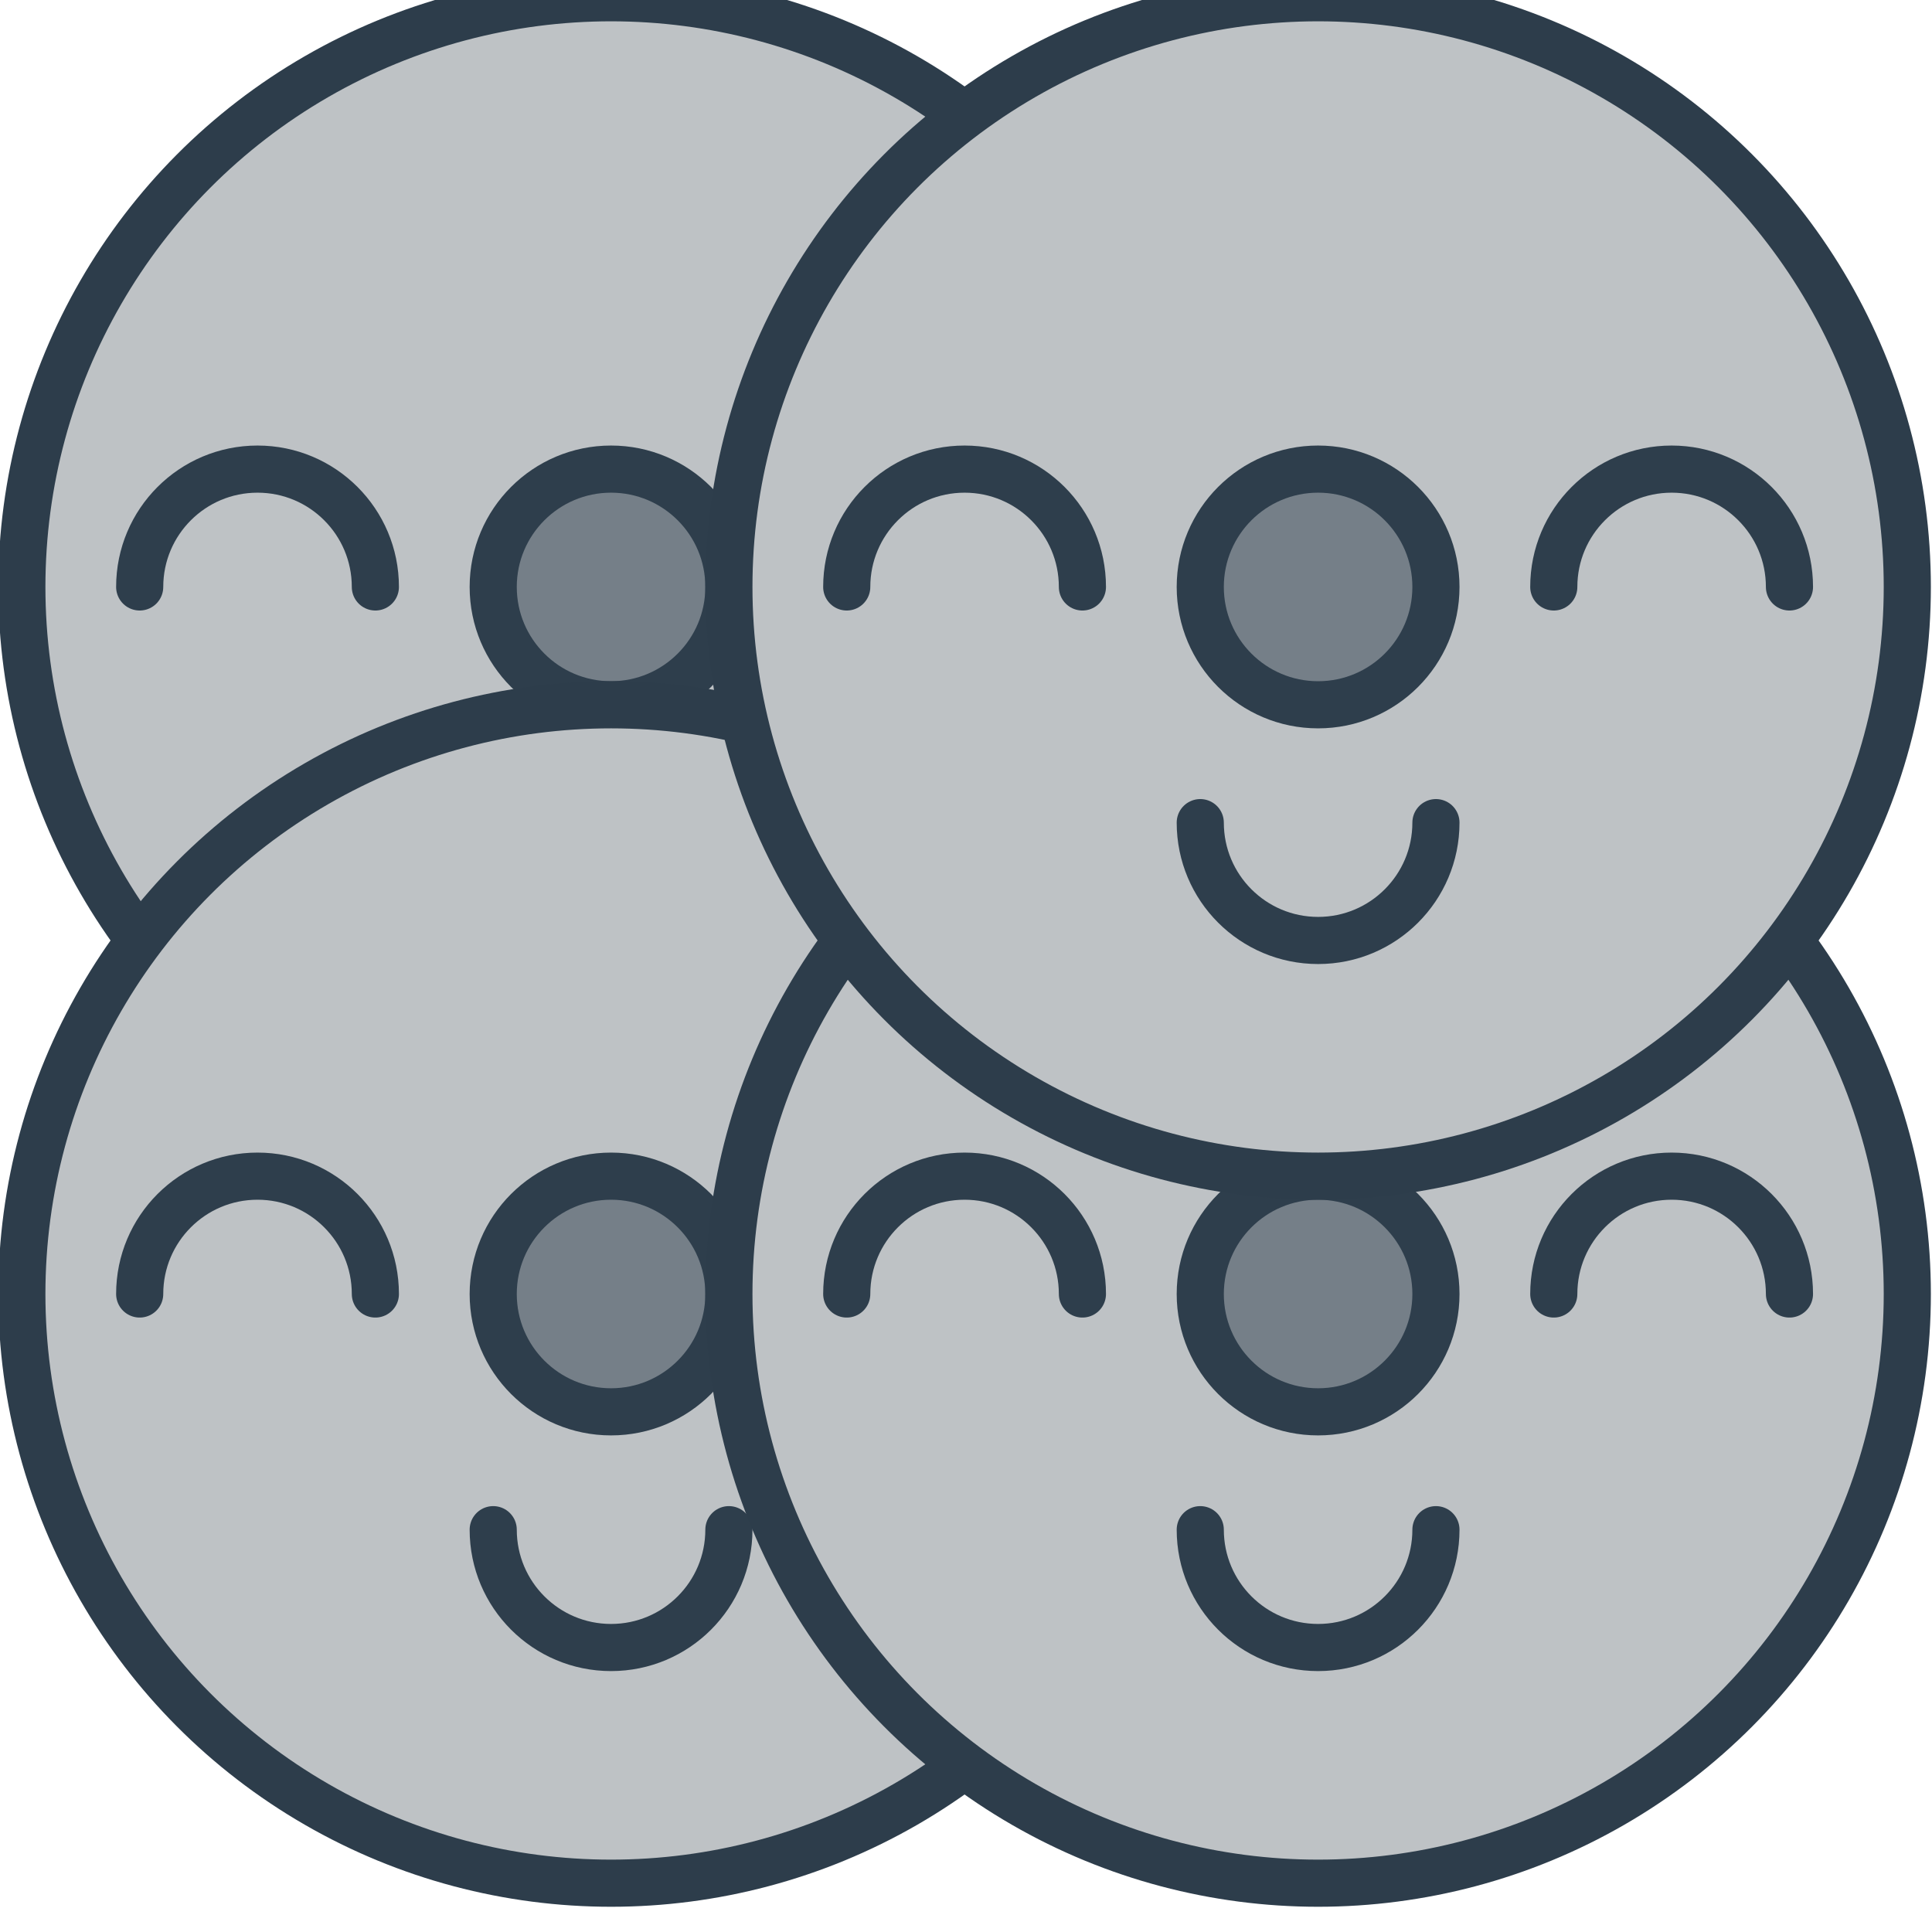
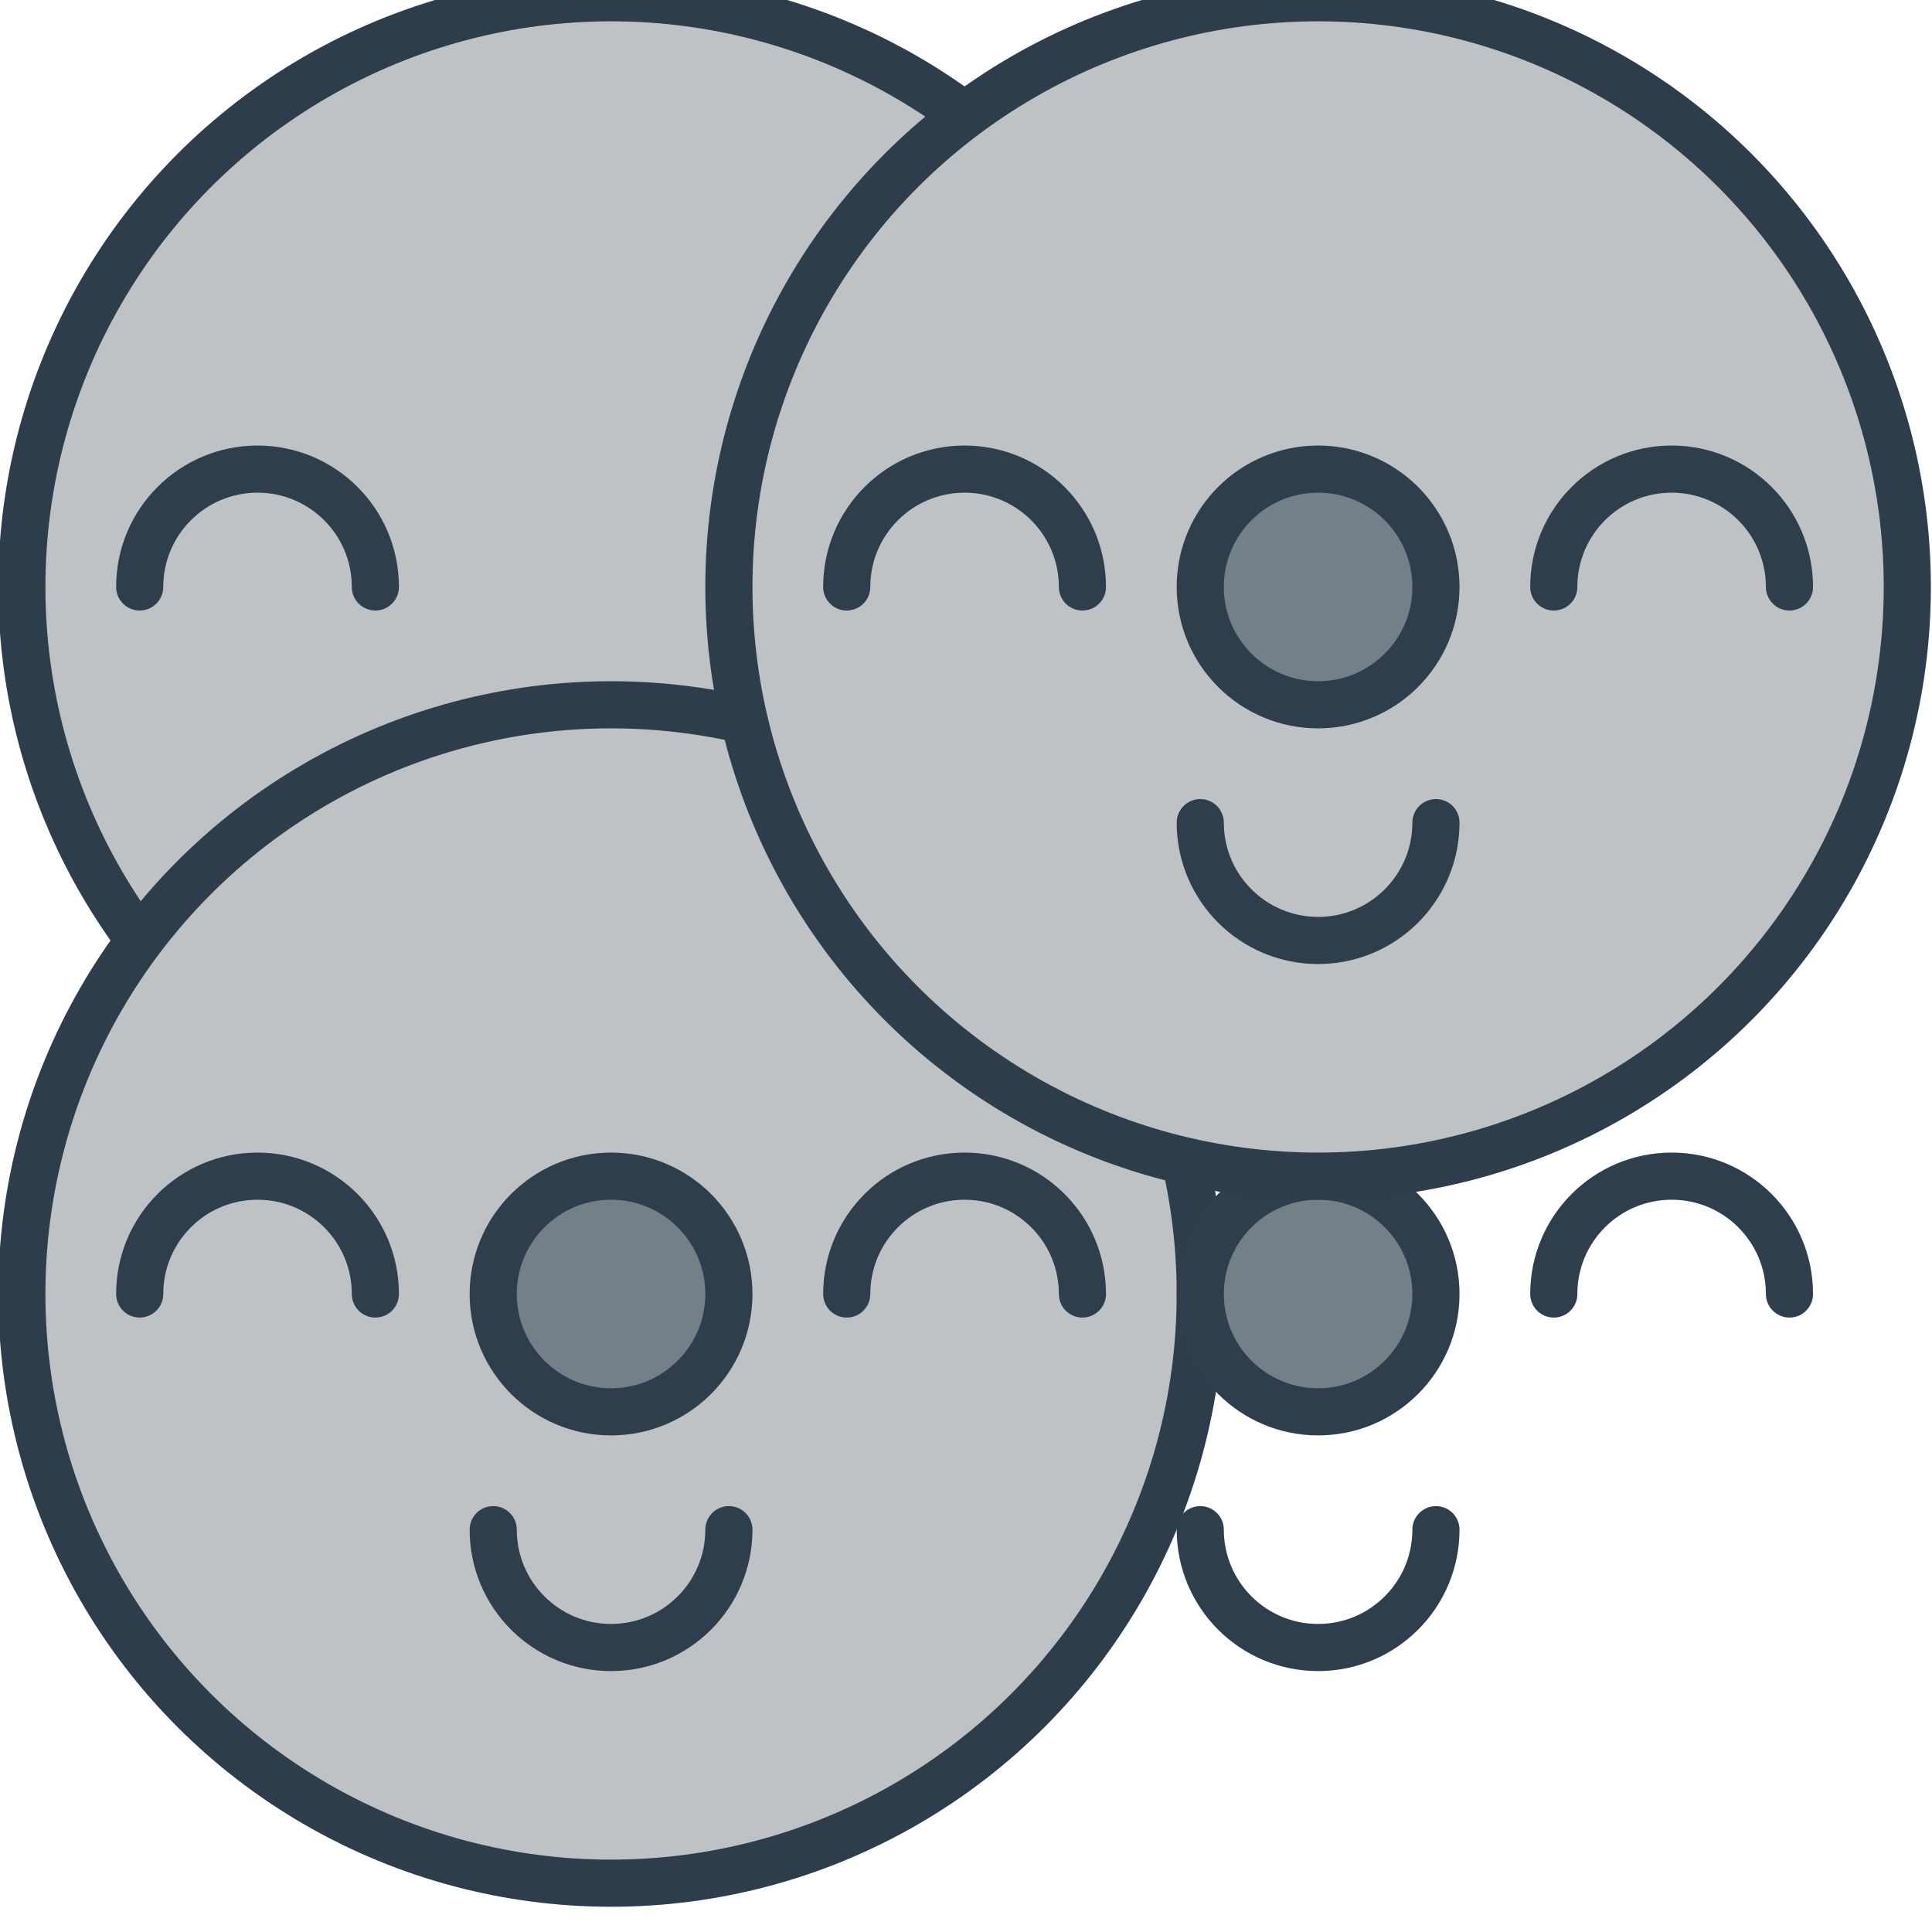
<svg xmlns="http://www.w3.org/2000/svg" xmlns:ns1="http://www.inkscape.org/namespaces/inkscape" xmlns:ns2="http://sodipodi.sourceforge.net/DTD/sodipodi-0.dtd" width="16.272mm" height="16.272mm" viewBox="0 0 16.272 16.272" version="1.1" id="svg1206" xml:space="preserve" ns1:version="1.2.2 (b0a8486541, 2022-12-01)" ns2:docname="img.svg">
  <ns2:namedview id="namedview1208" pagecolor="#ffffff" bordercolor="#000000" borderopacity="0.25" ns1:showpageshadow="2" ns1:pageopacity="0.0" ns1:pagecheckerboard="0" ns1:deskcolor="#d1d1d1" ns1:document-units="mm" showgrid="true" ns1:zoom="1.1237919" ns1:cx="245.59707" ns1:cy="323.01354" ns1:window-width="1920" ns1:window-height="1011" ns1:window-x="0" ns1:window-y="1112" ns1:window-maximized="1" ns1:current-layer="layer1">
    <ns1:grid type="xygrid" id="grid20193" spacingx="1.984" spacingy="1.984" empspacing="10" originx="39.936" originy="99.467" />
  </ns2:namedview>
  <defs id="defs1203" />
  <g ns1:label="Calque 1" ns1:groupmode="layer" id="layer1" transform="translate(-270.62,-30.333)">
    <g ns1:label="Calque 1" id="layer1-7" transform="matrix(0.397,0,0,0.397,316.459,721.094)">
      <g id="g117958" transform="translate(-15,-15)">
        <circle style="fill:#bec2c5;fill-opacity:1;stroke:#2d3d4b;stroke-width:1;stroke-linecap:round;stroke-linejoin:round;stroke-dasharray:none;stroke-opacity:1;paint-order:markers fill stroke;stop-color:#000000" id="circle117948" cx="-87.5" cy="-1712.5" r="12.5" />
-         <circle style="fill:#757f88;fill-opacity:1;stroke:#2e3e4c;stroke-width:1;stroke-linecap:round;stroke-linejoin:round;stroke-dasharray:none;stroke-opacity:1;paint-order:markers fill stroke;stop-color:#000000" id="circle117950" cx="-87.5" cy="-1712.5" r="2.5" />
        <path id="path117952" style="fill:none;fill-opacity:1;stroke:#2e3e4c;stroke-linecap:round;stroke-linejoin:round;paint-order:markers fill stroke;stop-color:#000000" d="m -85,-1707.5 c 0,1.381 -1.119,2.5 -2.5,2.5 -1.381,0 -2.5,-1.119 -2.5,-2.5" ns2:nodetypes="csc" />
-         <path id="path117954" style="fill:none;stroke:#2e3e4c;stroke-linecap:round;stroke-linejoin:round;paint-order:markers fill stroke;stop-color:#000000" d="m -82.5,-1712.5 c 0,-1.381 1.119,-2.5 2.5,-2.5 1.381,0 2.5,1.119 2.5,2.5" ns2:nodetypes="csc" />
        <path id="path117956" style="fill:none;stroke:#2e3e4c;stroke-linecap:round;stroke-linejoin:round;paint-order:markers fill stroke;stop-color:#000000" d="m -97.5,-1712.5 c 0,-1.381 1.119,-2.5 2.5,-2.5 1.381,0 2.5,1.119 2.5,2.5" ns2:nodetypes="csc" />
      </g>
      <g id="g117946" transform="translate(-15)">
        <circle style="fill:#bec2c5;fill-opacity:1;stroke:#2d3d4b;stroke-width:1;stroke-linecap:round;stroke-linejoin:round;stroke-dasharray:none;stroke-opacity:1;paint-order:markers fill stroke;stop-color:#000000" id="circle117936" cx="-87.5" cy="-1712.5" r="12.5" />
        <circle style="fill:#757f88;fill-opacity:1;stroke:#2e3e4c;stroke-width:1;stroke-linecap:round;stroke-linejoin:round;stroke-dasharray:none;stroke-opacity:1;paint-order:markers fill stroke;stop-color:#000000" id="circle117938" cx="-87.5" cy="-1712.5" r="2.5" />
        <path id="path117940" style="fill:none;fill-opacity:1;stroke:#2e3e4c;stroke-linecap:round;stroke-linejoin:round;paint-order:markers fill stroke;stop-color:#000000" d="m -85,-1707.5 c 0,1.381 -1.119,2.5 -2.5,2.5 -1.381,0 -2.5,-1.119 -2.5,-2.5" ns2:nodetypes="csc" />
-         <path id="path117942" style="fill:none;stroke:#2e3e4c;stroke-linecap:round;stroke-linejoin:round;paint-order:markers fill stroke;stop-color:#000000" d="m -82.5,-1712.5 c 0,-1.381 1.119,-2.5 2.5,-2.5 1.381,0 2.5,1.119 2.5,2.5" ns2:nodetypes="csc" />
        <path id="path117944" style="fill:none;stroke:#2e3e4c;stroke-linecap:round;stroke-linejoin:round;paint-order:markers fill stroke;stop-color:#000000" d="m -97.5,-1712.5 c 0,-1.381 1.119,-2.5 2.5,-2.5 1.381,0 2.5,1.119 2.5,2.5" ns2:nodetypes="csc" />
      </g>
      <g id="g117934">
-         <circle style="fill:#bec2c5;fill-opacity:1;stroke:#2d3d4b;stroke-width:1;stroke-linecap:round;stroke-linejoin:round;stroke-dasharray:none;stroke-opacity:1;paint-order:markers fill stroke;stop-color:#000000" id="path117909" cx="-87.5" cy="-1712.5" r="12.5" />
        <circle style="fill:#757f88;fill-opacity:1;stroke:#2e3e4c;stroke-width:1;stroke-linecap:round;stroke-linejoin:round;stroke-dasharray:none;stroke-opacity:1;paint-order:markers fill stroke;stop-color:#000000" id="circle117483" cx="-87.5" cy="-1712.5" r="2.5" />
        <path id="path117481" style="fill:none;fill-opacity:1;stroke:#2e3e4c;stroke-linecap:round;stroke-linejoin:round;paint-order:markers fill stroke;stop-color:#000000" d="m -85,-1707.5 c 0,1.381 -1.119,2.5 -2.5,2.5 -1.381,0 -2.5,-1.119 -2.5,-2.5" ns2:nodetypes="csc" />
        <path id="circle117913" style="fill:none;stroke:#2e3e4c;stroke-linecap:round;stroke-linejoin:round;paint-order:markers fill stroke;stop-color:#000000" d="m -82.5,-1712.5 c 0,-1.381 1.119,-2.5 2.5,-2.5 1.381,0 2.5,1.119 2.5,2.5" ns2:nodetypes="csc" />
        <path id="circle117915" style="fill:none;stroke:#2e3e4c;stroke-linecap:round;stroke-linejoin:round;paint-order:markers fill stroke;stop-color:#000000" d="m -97.5,-1712.5 c 0,-1.381 1.119,-2.5 2.5,-2.5 1.381,0 2.5,1.119 2.5,2.5" ns2:nodetypes="csc" />
      </g>
      <g id="g117970" transform="translate(0,-15)">
        <circle style="fill:#bec2c5;fill-opacity:1;stroke:#2d3d4b;stroke-width:1;stroke-linecap:round;stroke-linejoin:round;stroke-dasharray:none;stroke-opacity:1;paint-order:markers fill stroke;stop-color:#000000" id="circle117960" cx="-87.5" cy="-1712.5" r="12.5" />
        <circle style="fill:#757f88;fill-opacity:1;stroke:#2e3e4c;stroke-width:1;stroke-linecap:round;stroke-linejoin:round;stroke-dasharray:none;stroke-opacity:1;paint-order:markers fill stroke;stop-color:#000000" id="circle117962" cx="-87.5" cy="-1712.5" r="2.5" />
        <path id="path117964" style="fill:none;fill-opacity:1;stroke:#2e3e4c;stroke-linecap:round;stroke-linejoin:round;paint-order:markers fill stroke;stop-color:#000000" d="m -85,-1707.5 c 0,1.381 -1.119,2.5 -2.5,2.5 -1.381,0 -2.5,-1.119 -2.5,-2.5" ns2:nodetypes="csc" />
        <path id="path117966" style="fill:none;stroke:#2e3e4c;stroke-linecap:round;stroke-linejoin:round;paint-order:markers fill stroke;stop-color:#000000" d="m -82.5,-1712.5 c 0,-1.381 1.119,-2.5 2.5,-2.5 1.381,0 2.5,1.119 2.5,2.5" ns2:nodetypes="csc" />
        <path id="path117968" style="fill:none;stroke:#2e3e4c;stroke-linecap:round;stroke-linejoin:round;paint-order:markers fill stroke;stop-color:#000000" d="m -97.5,-1712.5 c 0,-1.381 1.119,-2.5 2.5,-2.5 1.381,0 2.5,1.119 2.5,2.5" ns2:nodetypes="csc" />
      </g>
    </g>
  </g>
</svg>